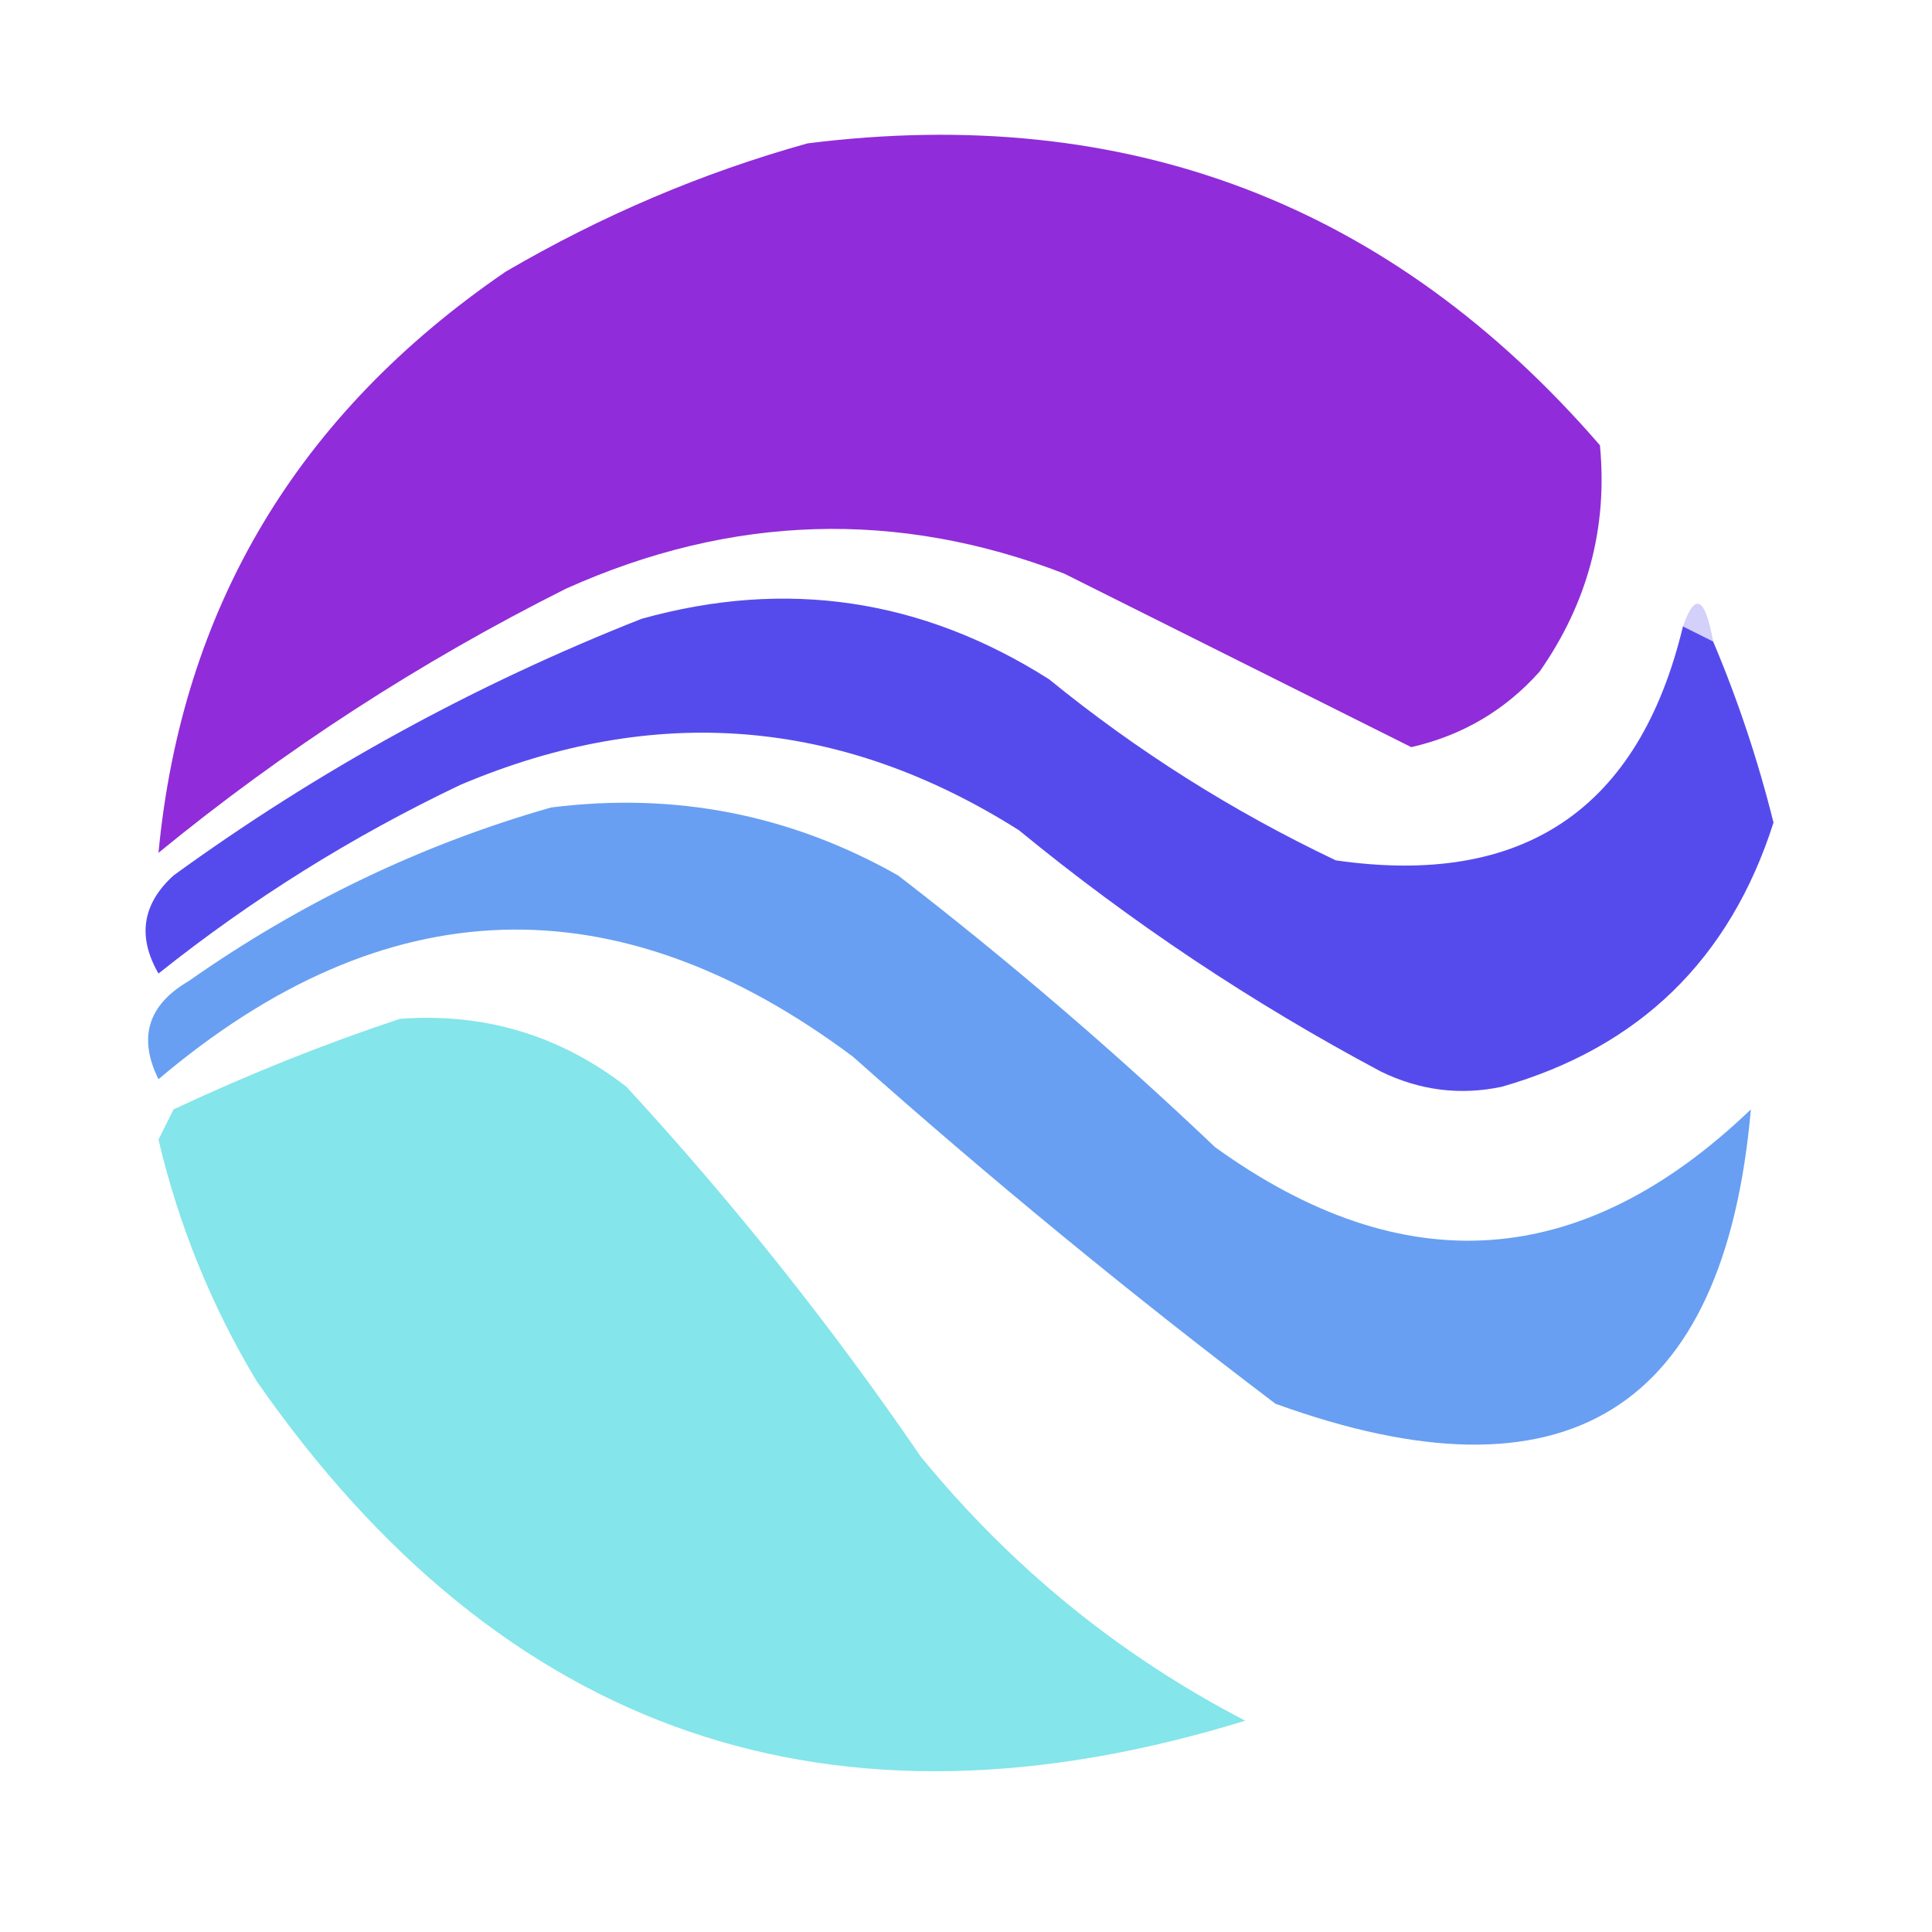
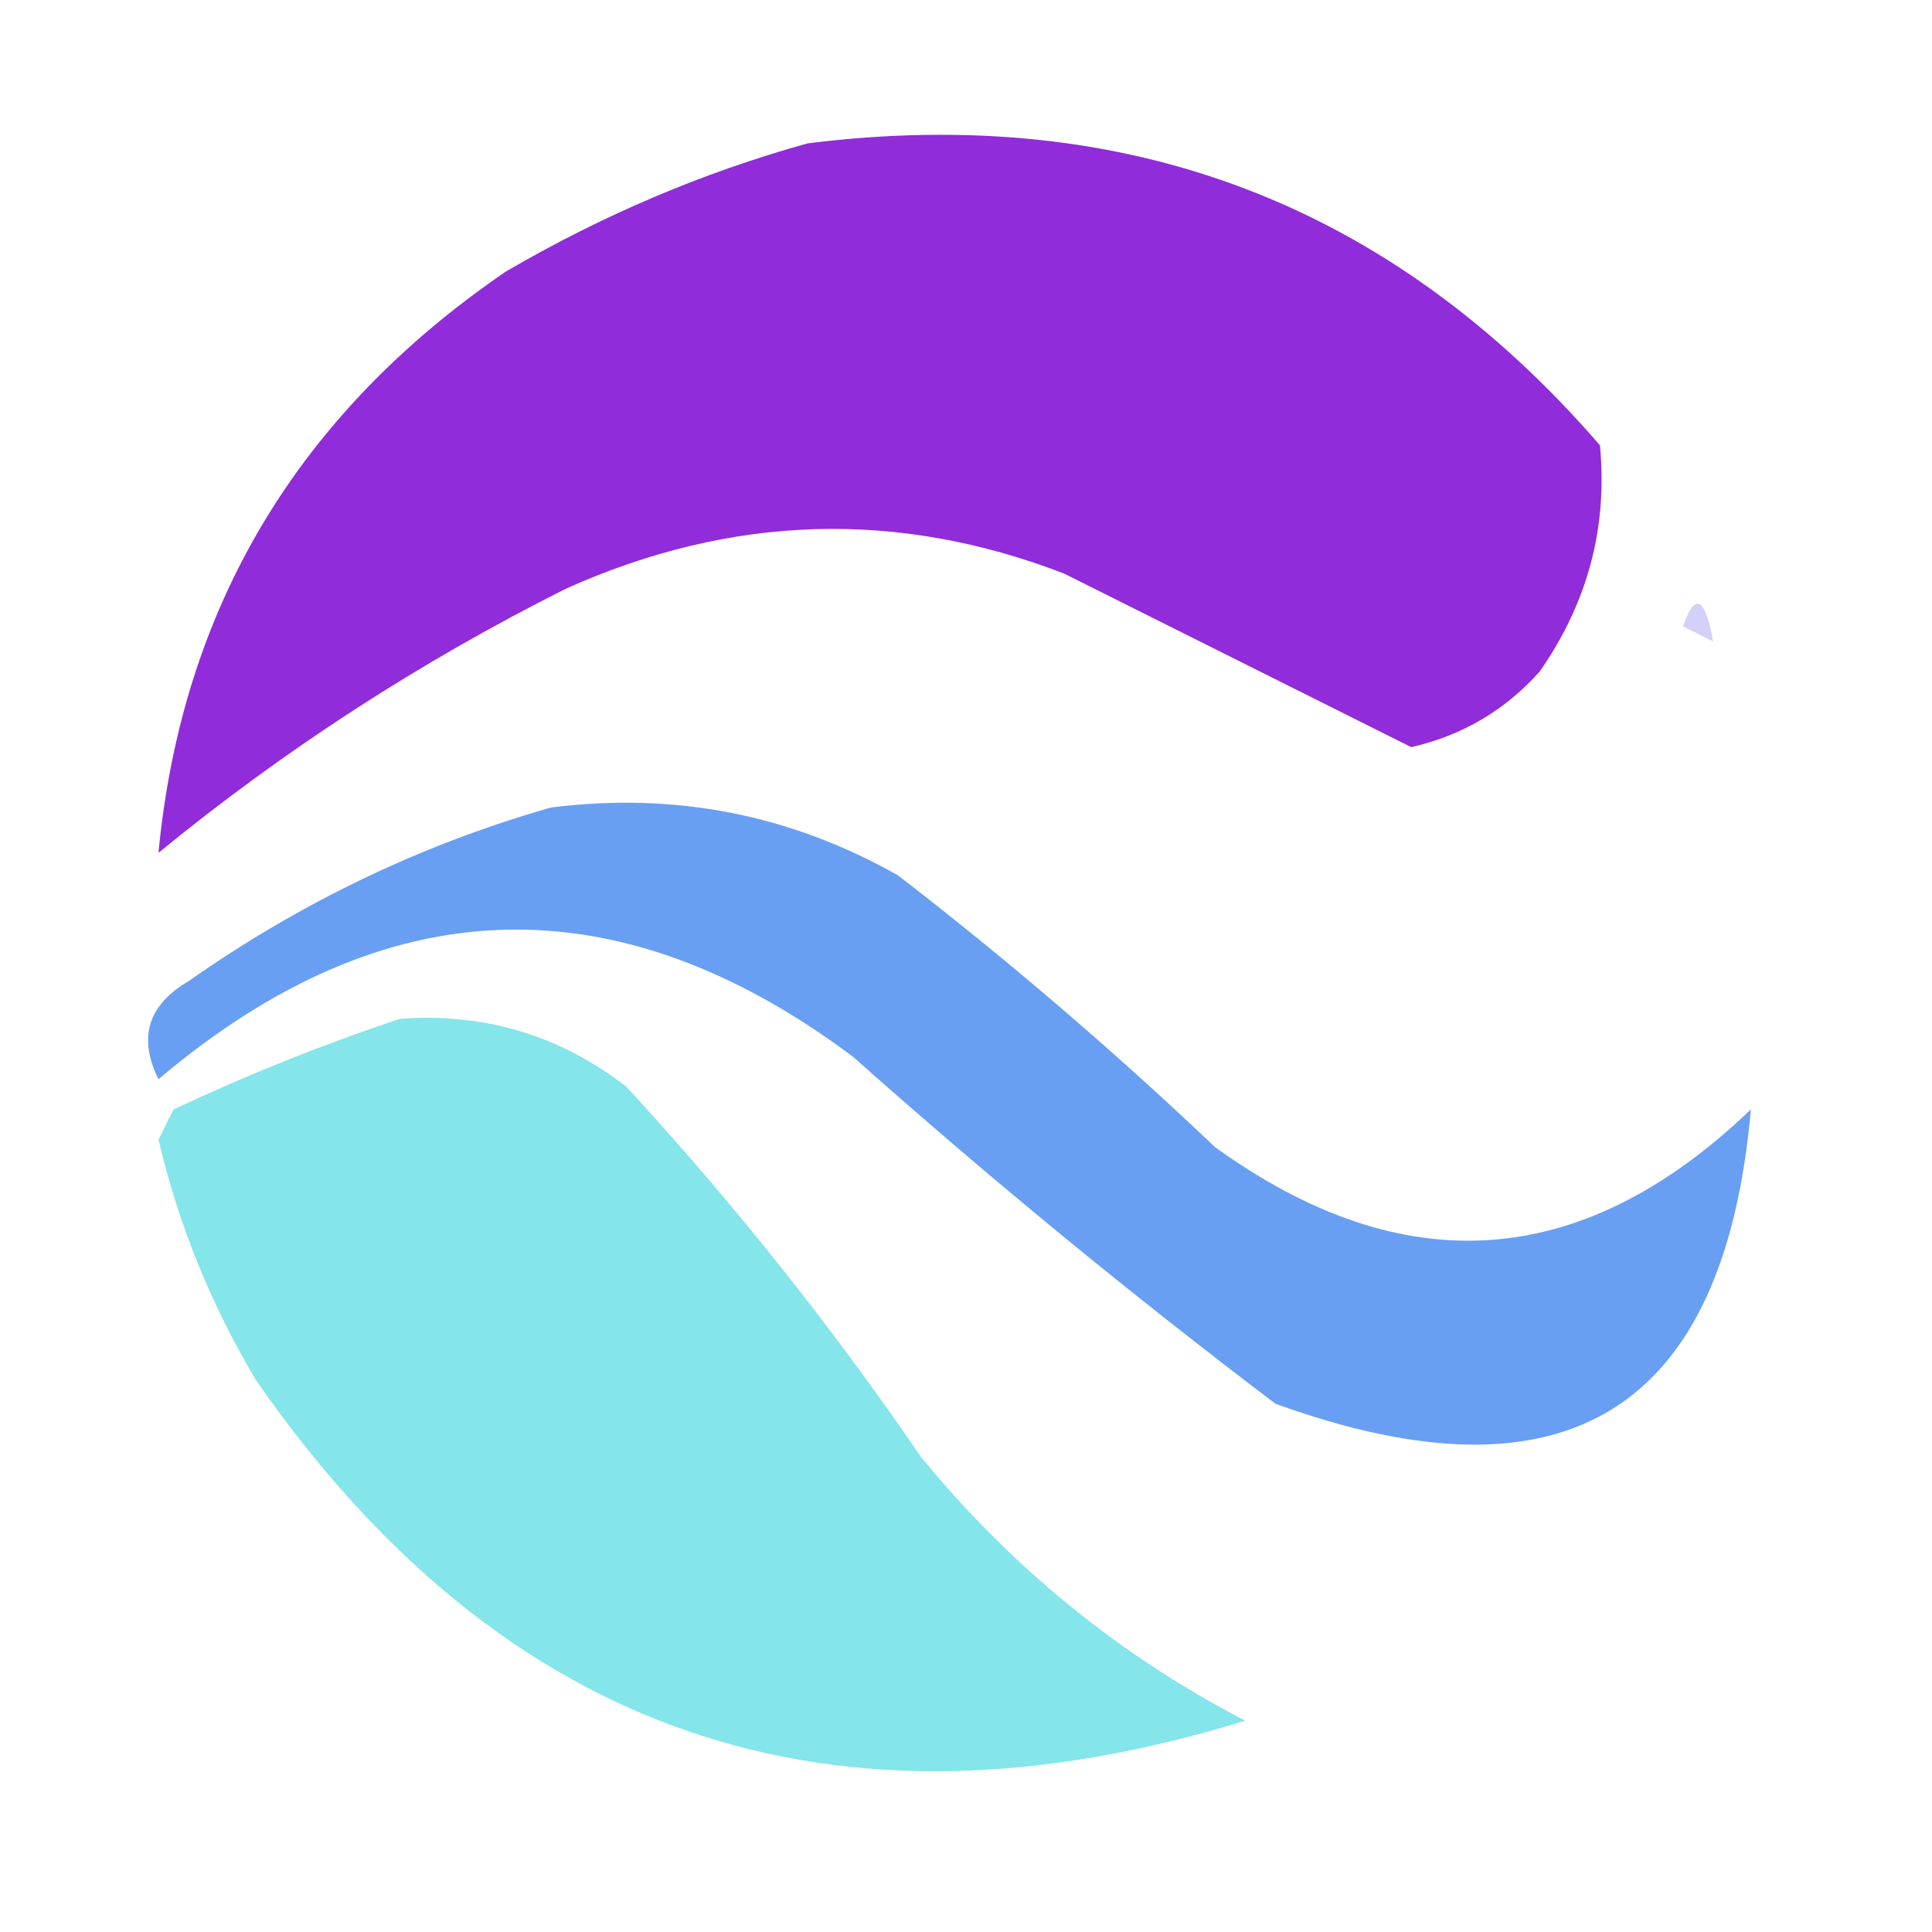
<svg xmlns="http://www.w3.org/2000/svg" version="1.1" width="128px" height="128px" style="shape-rendering:geometricPrecision; text-rendering:geometricPrecision; image-rendering:optimizeQuality; fill-rule:evenodd; clip-rule:evenodd">
  <g>
    <path style="opacity:0.999" fill="#902cd9" d="M 53.5,9.5 C 74.656,6.837 92.156,13.504 106,29.5C 106.522,34.942 105.189,39.942 102,44.5C 99.711,47.062 96.877,48.729 93.5,49.5C 85.864,45.682 78.198,41.849 70.5,38C 59.462,33.746 48.462,34.079 37.5,39C 27.827,43.849 18.827,49.682 10.5,56.5C 12.05,40.267 19.716,27.433 33.5,18C 39.888,14.267 46.555,11.434 53.5,9.5 Z" />
  </g>
  <g>
    <path style="opacity:0.486" fill="#a49ef5" d="M 113.5,42.5 C 112.833,42.167 112.167,41.833 111.5,41.5C 112.301,39.207 112.968,39.54 113.5,42.5 Z" />
  </g>
  <g>
-     <path style="opacity:0.999" fill="#554bed" d="M 111.5,41.5 C 112.167,41.833 112.833,42.167 113.5,42.5C 115.135,46.363 116.468,50.363 117.5,54.5C 114.605,63.562 108.605,69.395 99.5,72C 96.743,72.584 94.077,72.25 91.5,71C 82.956,66.451 74.956,61.118 67.5,55C 55.707,47.545 43.373,46.545 30.5,52C 23.329,55.416 16.662,59.583 10.5,64.5C 9.09,62.051 9.424,59.884 11.5,58C 21.095,51.035 31.428,45.368 42.5,41C 52.076,38.324 61.076,39.657 69.5,45C 75.327,49.75 81.66,53.75 88.5,57C 100.92,58.795 108.587,53.629 111.5,41.5 Z" />
-   </g>
+     </g>
  <g>
    <path style="opacity:0.996" fill="#689ff2" d="M 36.5,53.5 C 44.705,52.462 52.371,53.962 59.5,58C 66.794,63.626 73.794,69.626 80.5,76C 93.018,85.031 104.851,84.197 116,73.5C 114.243,93.481 103.743,99.981 84.5,93C 74.876,85.711 65.543,78.044 56.5,70C 40.836,58.303 25.503,58.803 10.5,71.5C 9.134,68.743 9.801,66.577 12.5,65C 19.932,59.782 27.932,55.949 36.5,53.5 Z" />
  </g>
  <g>
    <path style="opacity:0.994" fill="#84e5ea" d="M 26.5,67.5 C 32.092,67.087 37.092,68.587 41.5,72C 48.601,79.711 55.101,87.878 61,96.5C 67.007,103.848 74.173,109.681 82.5,114C 55.141,122.436 33.308,114.936 17,91.5C 14.001,86.502 11.834,81.169 10.5,75.5C 10.833,74.833 11.167,74.167 11.5,73.5C 16.486,71.163 21.486,69.163 26.5,67.5 Z" />
  </g>
</svg>